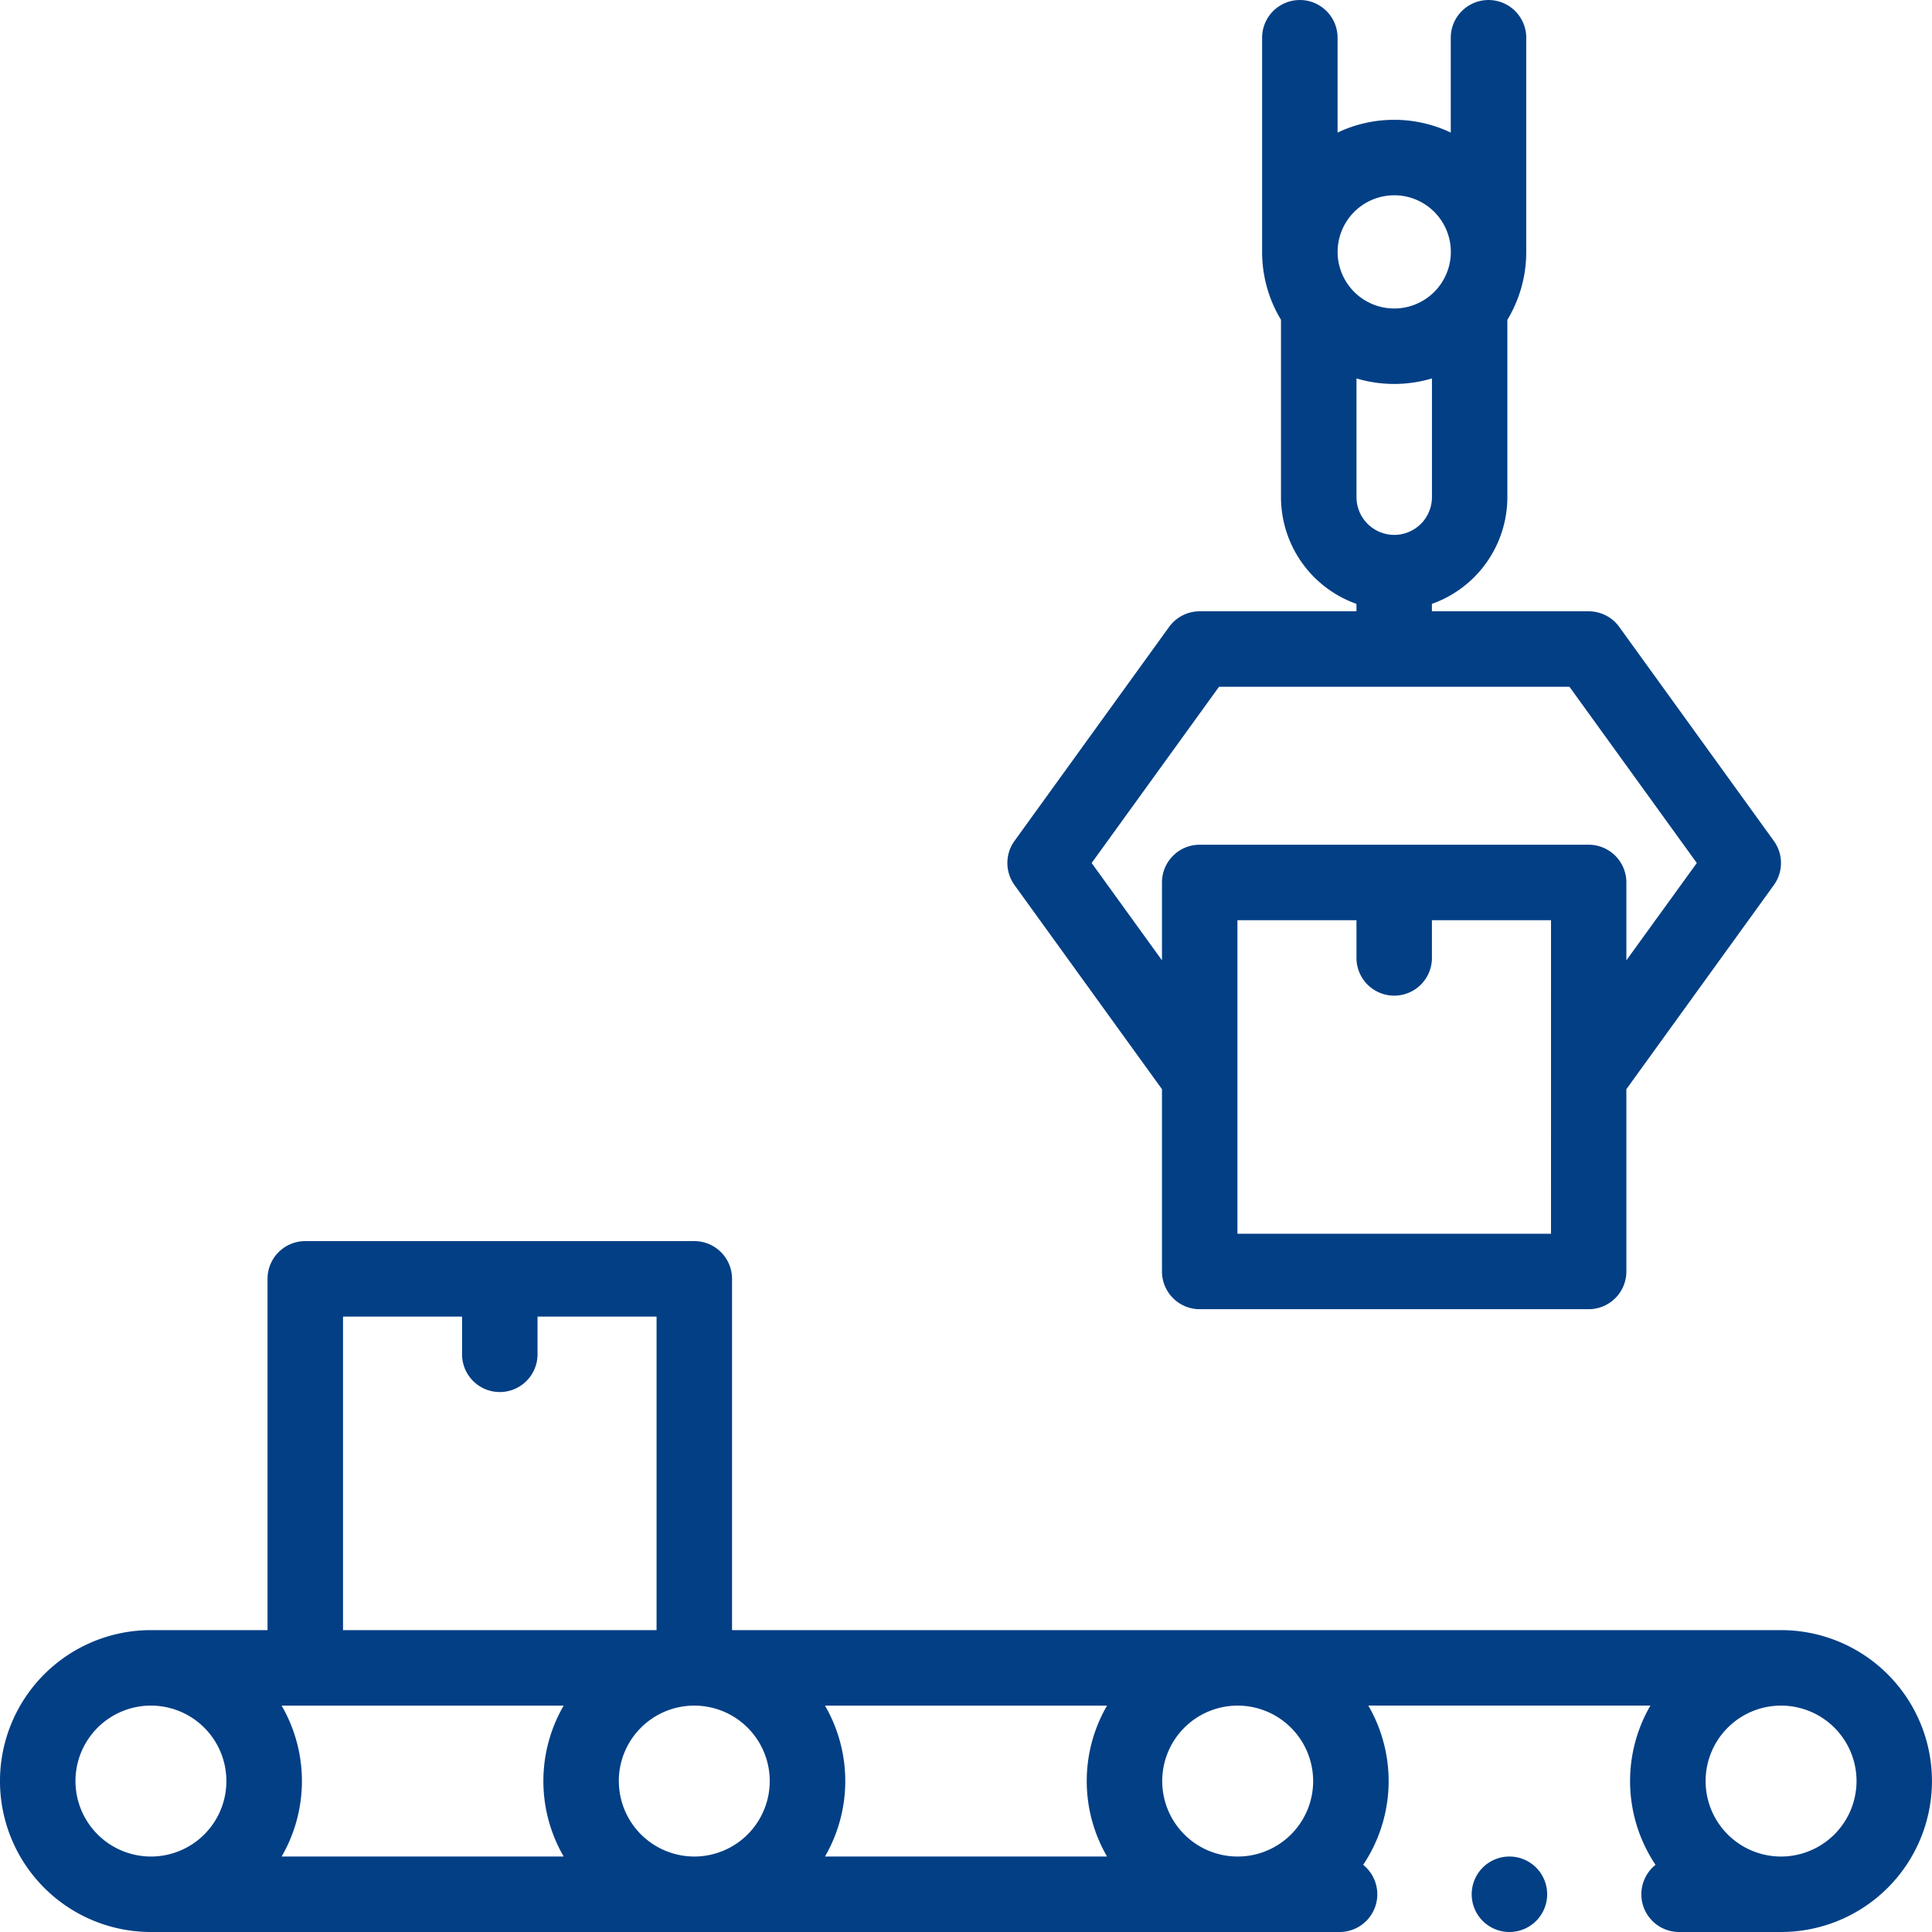
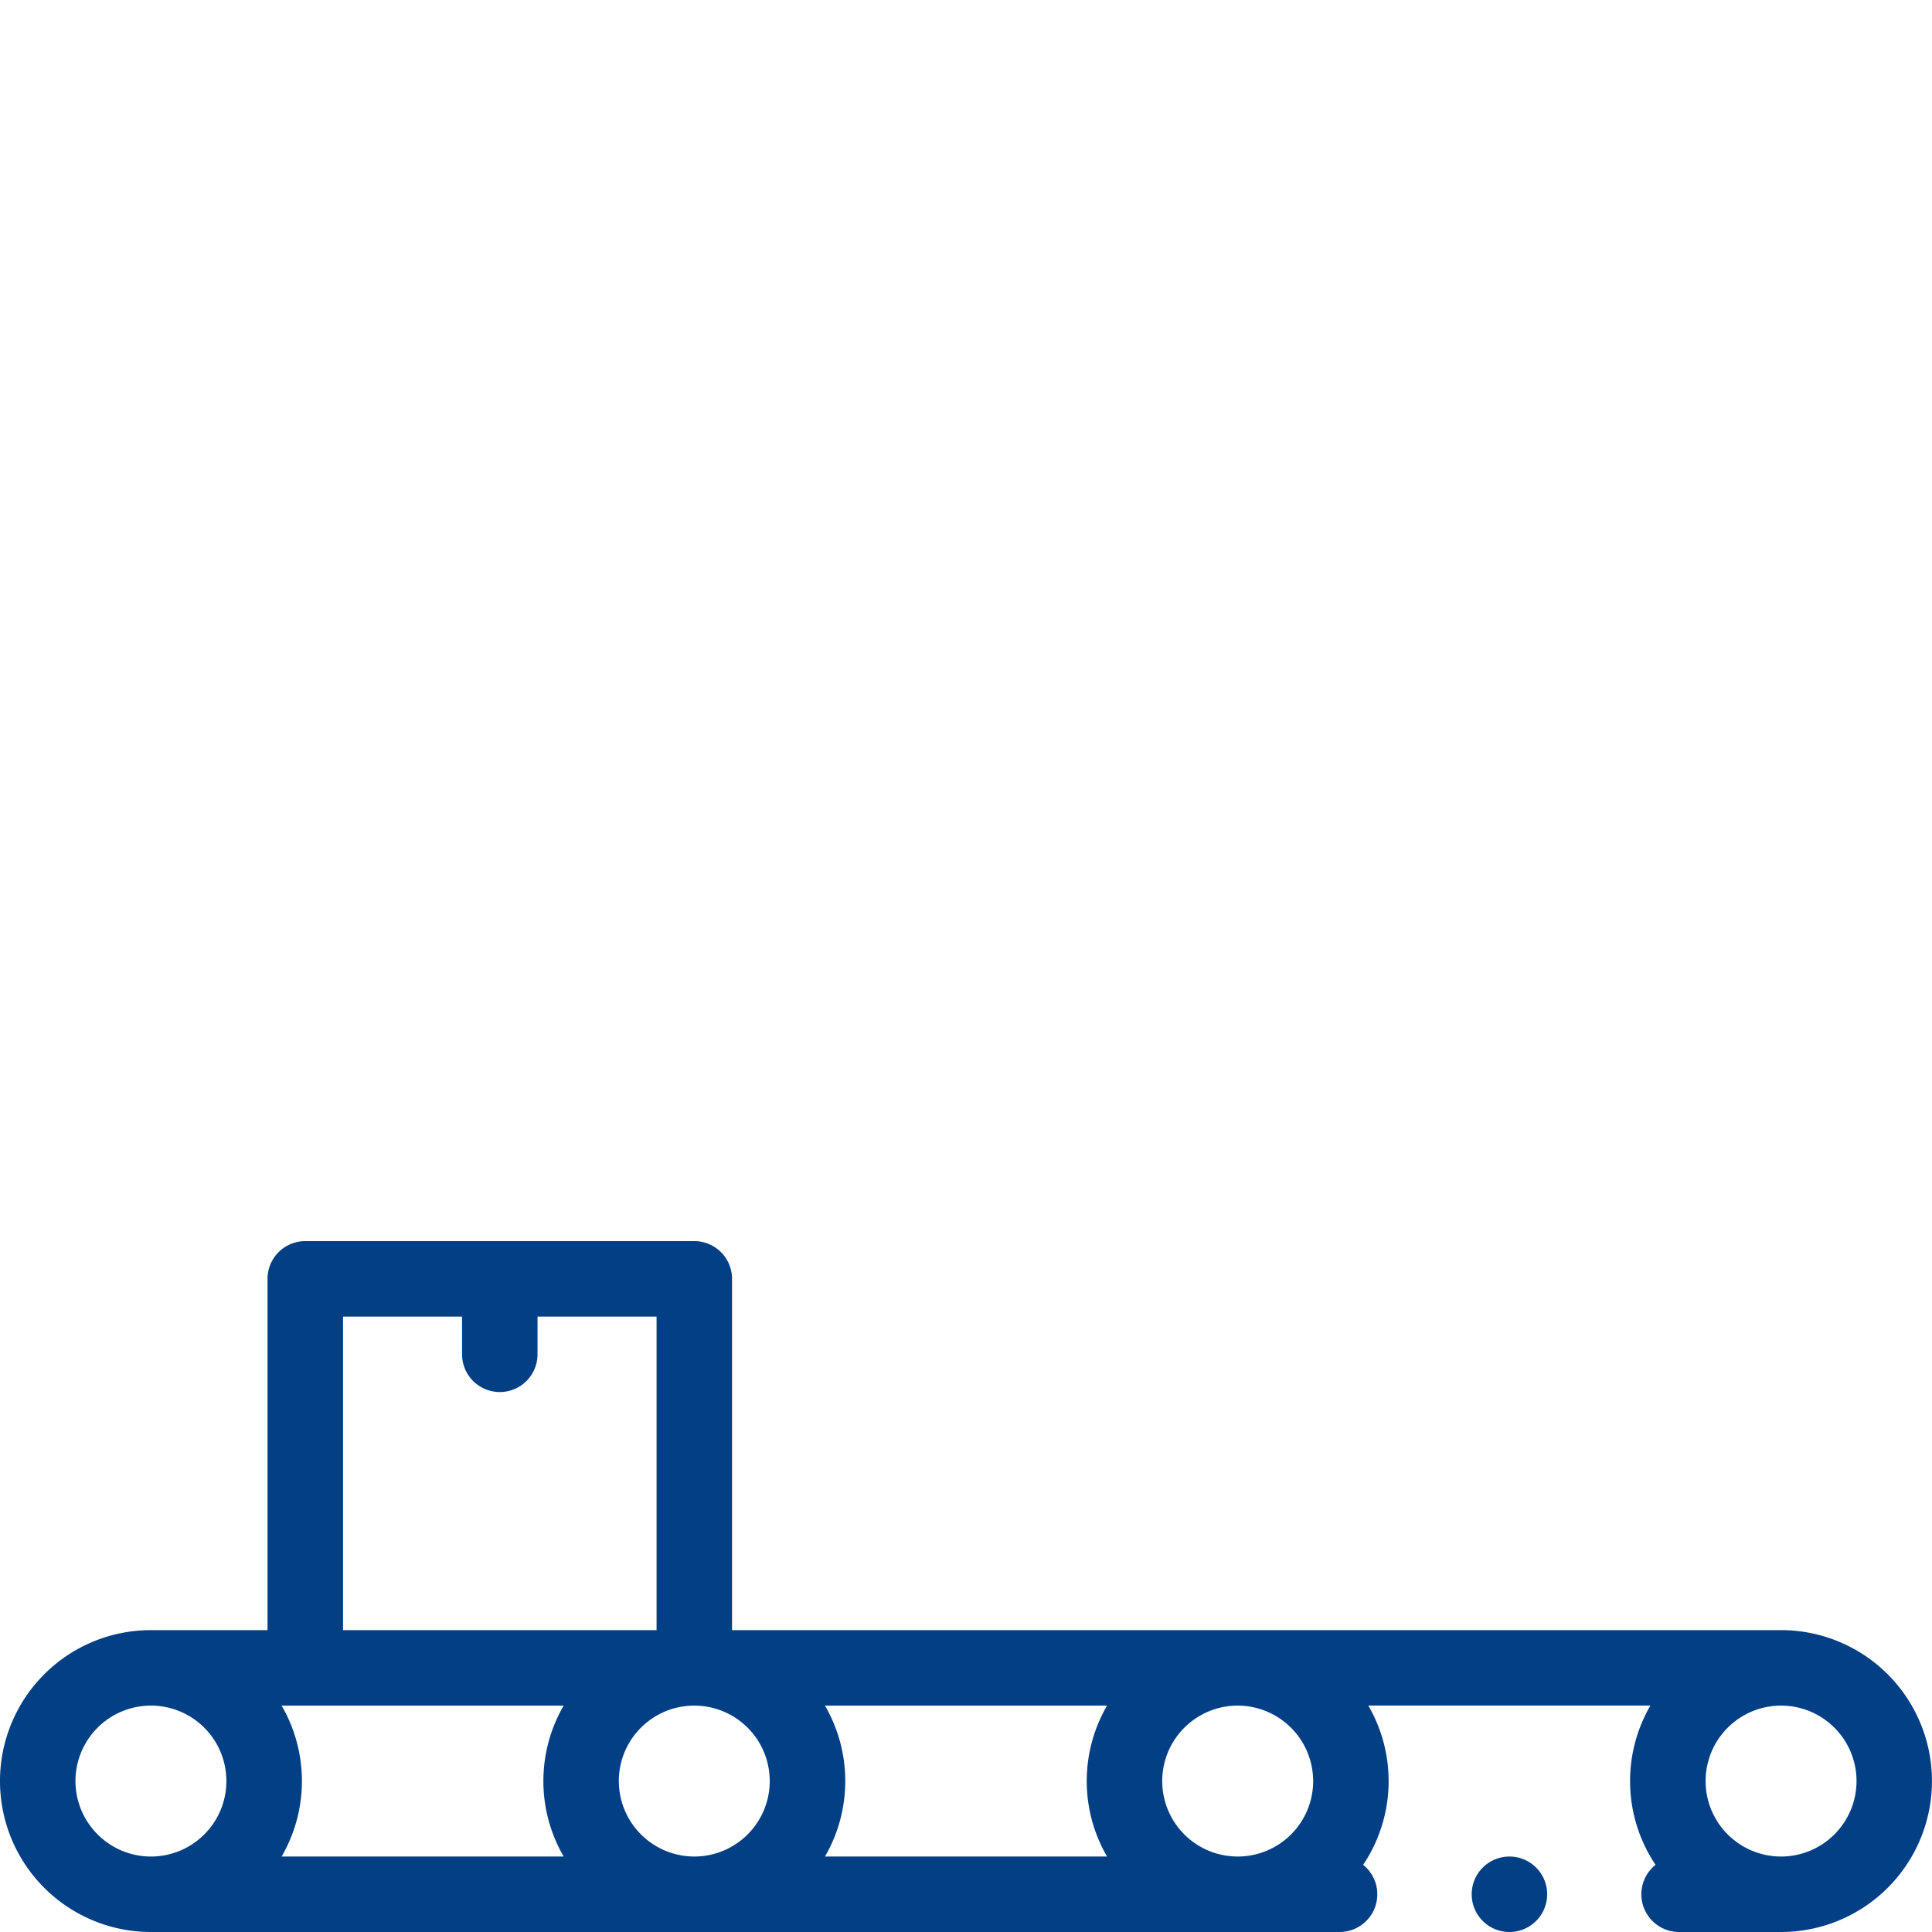
<svg xmlns="http://www.w3.org/2000/svg" width="99.999" height="100" viewBox="0 0 99.999 100">
-   <path data-name="Pfad 225" d="M60.143 56.375v9.435a1.953 1.953 0 0 0 1.953 1.953h20.135a1.953 1.953 0 0 0 1.949-1.952v-9.436l7.632-10.563a1.952 1.952 0 0 0 0-2.287l-8-11.075a1.953 1.953 0 0 0-1.583-.809h-8.115v-.385a5.868 5.868 0 0 0 3.906-5.524v-9.178a6.79 6.79 0 0 0 .977-3.516V1.954a1.953 1.953 0 0 0-3.906 0v4.908a6.826 6.826 0 0 0-5.859 0V1.954a1.953 1.953 0 1 0-3.906 0v11.083a6.79 6.79 0 0 0 .977 3.516v9.179a5.869 5.869 0 0 0 3.906 5.524v.385h-8.115a1.953 1.953 0 0 0-1.583.809l-8 11.074a1.953 1.953 0 0 0 0 2.288zm12.021-28.69a1.955 1.955 0 0 1-1.953-1.953v-6.145a6.81 6.81 0 0 0 3.906 0v6.145a1.955 1.955 0 0 1-1.953 1.954zm0-17.578a2.93 2.93 0 1 1-2.93 2.93 2.933 2.933 0 0 1 2.93-2.929zm8.115 53.75h-16.23V47.628h6.161v1.953a1.953 1.953 0 0 0 3.906 0v-1.953h6.164zm-17.184-28.31h18.139l6.591 9.122-3.645 5.037v-4.031a1.954 1.954 0 0 0-1.953-1.953H62.096a1.953 1.953 0 0 0-1.953 1.953v4.031l-3.64-5.037zm0 0" fill="#023f85" />
  <path data-name="Pfad 226" d="M92.187 84.375H37.89V66.192a1.953 1.953 0 0 0-1.953-1.953H15.8a1.953 1.953 0 0 0-1.953 1.953v18.182H7.812a7.812 7.812 0 0 0 0 15.625h61.523a1.952 1.952 0 0 0 1.221-3.476 7.787 7.787 0 0 0 .267-8.243h14.6a7.788 7.788 0 0 0 .266 8.242 1.952 1.952 0 0 0 1.221 3.477h5.274a7.812 7.812 0 0 0 0-15.625zM15.8 88.281h13.376a7.783 7.783 0 0 0 0 7.812h-14.6a7.783 7.783 0 0 0 0-7.812zm16.229 3.906a3.906 3.906 0 1 1 3.906 3.906 3.911 3.911 0 0 1-3.904-3.906zM42.7 88.281h14.6a7.783 7.783 0 0 0 0 7.812H42.7a7.787 7.787 0 0 0 0-7.812zM17.755 68.145h6.161v1.953a1.953 1.953 0 0 0 3.906 0v-1.953h6.161v16.229H17.755zM3.906 92.187a3.906 3.906 0 1 1 3.906 3.906 3.911 3.911 0 0 1-3.906-3.906zm64.062 0a3.906 3.906 0 1 1-3.906-3.906 3.911 3.911 0 0 1 3.906 3.906zm24.219 3.906a3.906 3.906 0 1 1 3.906-3.906 3.911 3.911 0 0 1-3.906 3.906zm0 0" fill="#023f85" />
-   <path data-name="Pfad 227" d="M78.125 96.093a1.953 1.953 0 1 0 1.955 1.953 1.952 1.952 0 0 0-1.957-1.953zm0 0" fill="#023f85" />
+   <path data-name="Pfad 227" d="M78.125 96.093a1.953 1.953 0 1 0 1.955 1.953 1.952 1.952 0 0 0-1.957-1.953z" fill="#023f85" />
</svg>